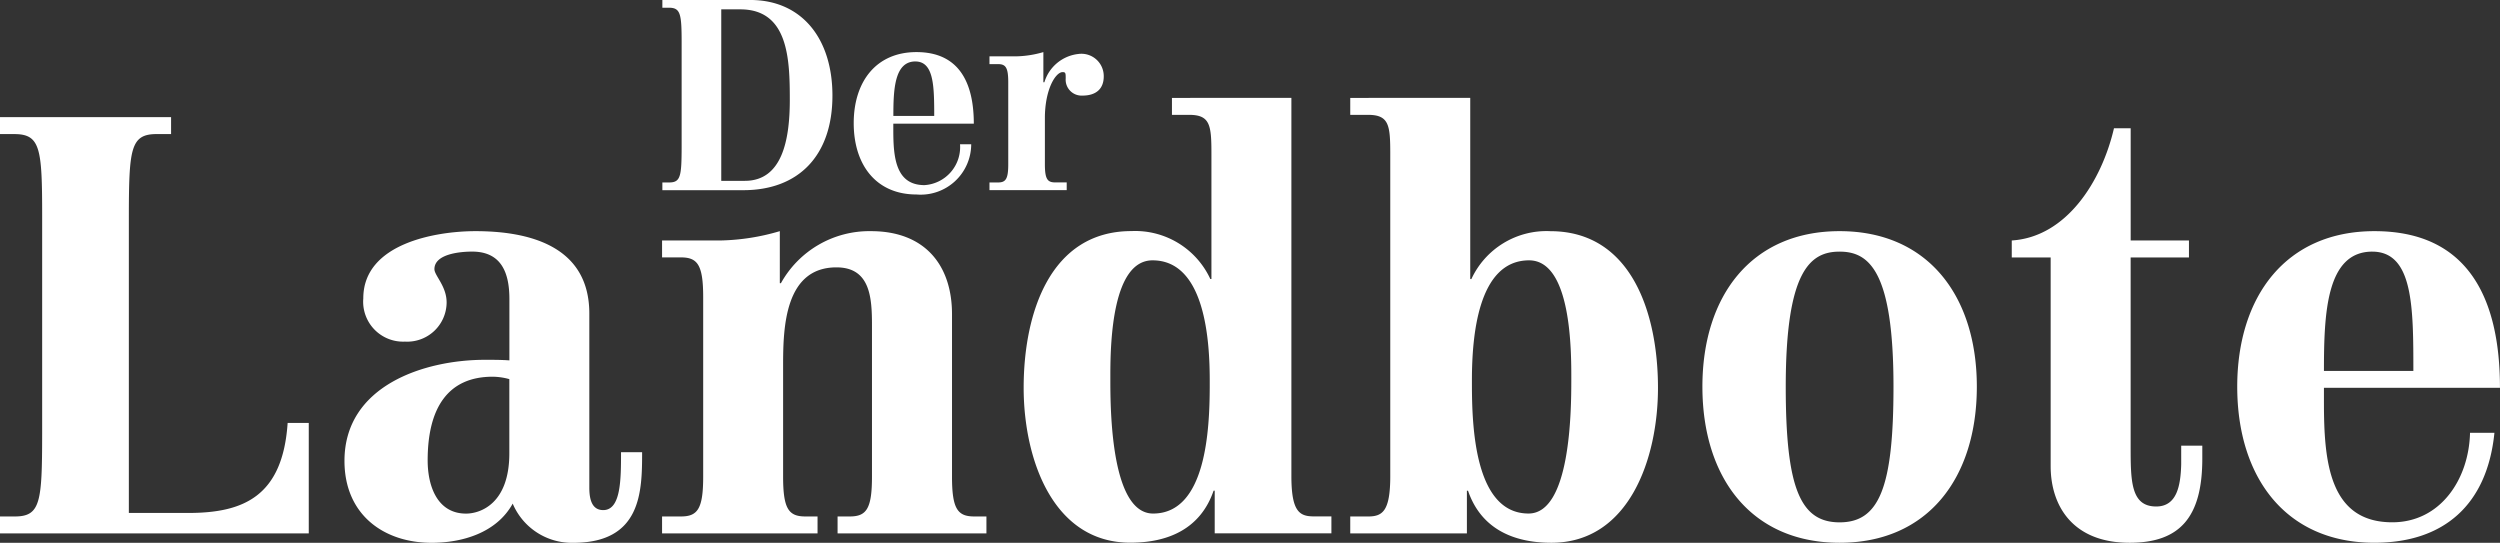
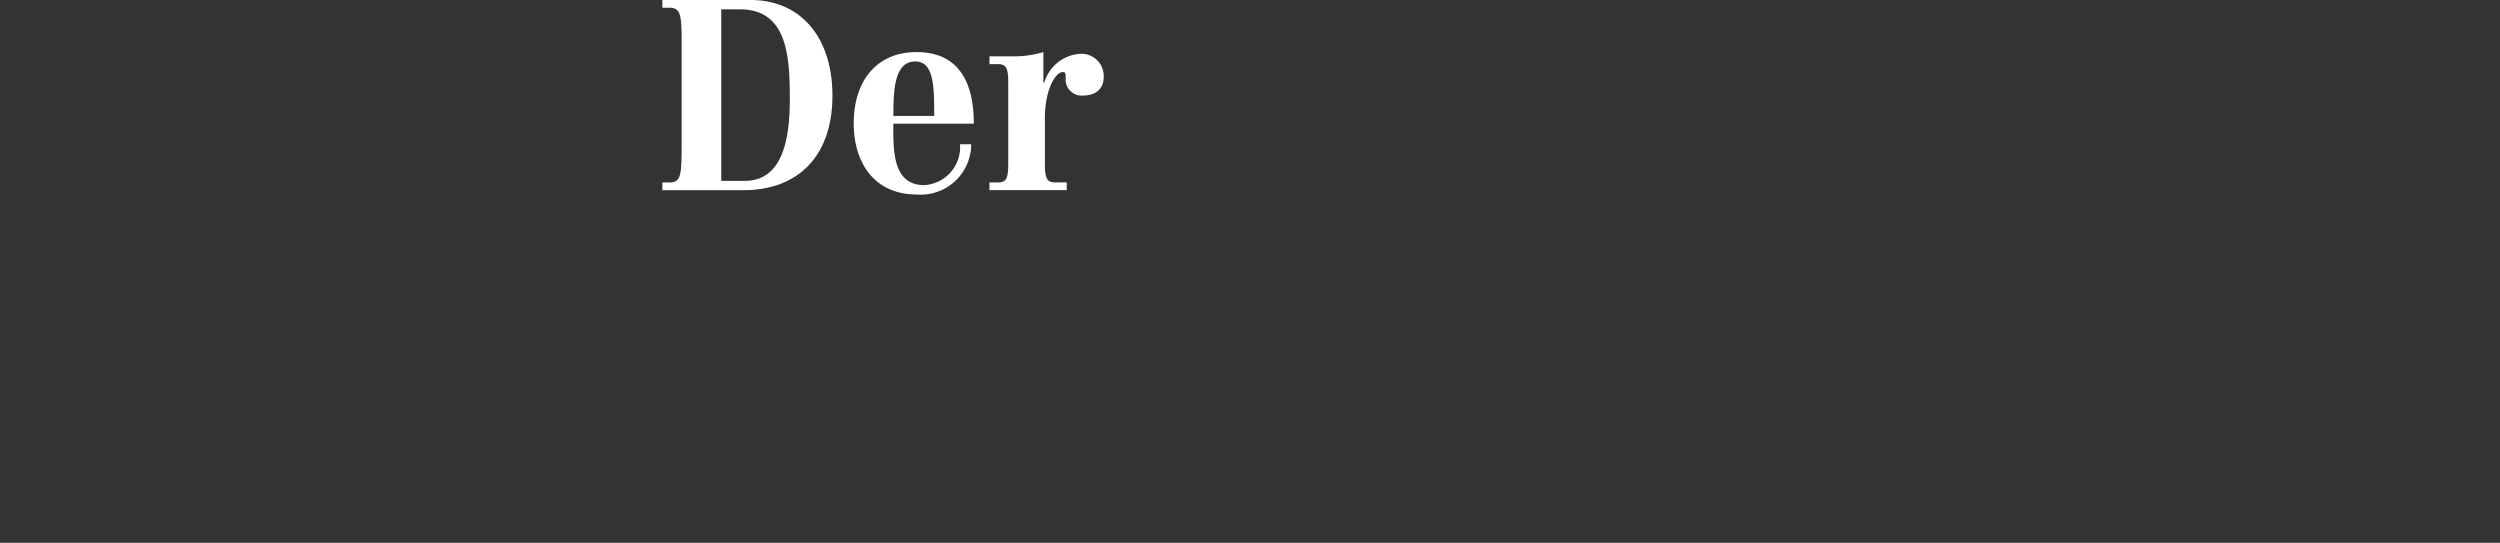
<svg xmlns="http://www.w3.org/2000/svg" width="143.444" height="31.143" viewBox="0 0 143.444 31.143">
  <rect x="0" y="0" width="143.444" height="31.143" fill="#333333" stroke="none" />
  <g transform="translate(0 0)">
-     <path d="M27.483,17.925c3.06,0,6.534.837,6.534,4.729v10c0,.9.287,1.276.8,1.276,1.019,0,1.019-1.779,1.019-3.323h1.21c0,2.248-.031,5.2-3.95,5.2a3.683,3.683,0,0,1-3.475-2.249c-.925,1.679-2.9,2.249-4.653,2.249-2.74,0-5-1.61-5-4.7,0-4.328,4.59-5.8,8.063-5.8.478,0,.925,0,1.4.033V21.815c0-1.475-.445-2.717-2.135-2.717-.7,0-2.167.135-2.167,1.007,0,.368.7.973.7,1.911a2.262,2.262,0,0,1-2.39,2.247,2.292,2.292,0,0,1-2.391-2.482C21.046,18.628,25.221,17.925,27.483,17.925ZM74.3,10.276v21.7c0,2.012.447,2.315,1.275,2.315h1.021v.973H69.9v-2.45h-.063C69.1,34.965,67.288,35.8,65.056,35.8c-4.46,0-6.118-4.831-6.118-8.89,0-4.294,1.53-8.989,6.184-8.989a4.75,4.75,0,0,1,4.527,2.75h.063V13.5c0-1.643-.063-2.248-1.276-2.248h-.989v-.972Zm10.262,0v10.4h.064a4.747,4.747,0,0,1,4.526-2.75c4.653,0,6.182,4.7,6.182,8.989,0,4.059-1.658,8.89-6.117,8.89-2.231,0-4.048-.84-4.782-2.986H84.37v2.45H77.677v-.973H78.7c.828,0,1.273-.3,1.273-2.315V13.5c0-1.643-.063-2.248-1.273-2.248H77.677v-.972Zm21.194,7.649c5.067,0,7.873,3.724,7.873,8.923,0,5.232-2.806,8.957-7.873,8.957s-7.873-3.724-7.873-8.957C97.882,21.648,100.689,17.925,105.755,17.925Zm16.7-5.905v6.44H125.8v.974h-3.346v10.8c0,2.014,0,3.489,1.467,3.489,1.21,0,1.4-1.242,1.434-2.416V30.235h1.211v.738c0,3.356-1.275,4.832-4.174,4.832-3.285,0-4.527-2.147-4.527-4.395V19.434h-2.232V18.46c3.155-.2,5.165-3.421,5.865-6.44Zm13.989,5.905c5.324,0,7.2,3.79,7.2,8.989h-10.1v.839c0,3.355.287,6.877,3.921,6.877,2.772,0,4.4-2.483,4.461-5.133h1.4c-.415,4.126-2.9,6.307-6.886,6.307-5.067,0-7.871-3.724-7.871-8.957C128.573,21.648,131.376,17.925,136.443,17.925ZM10.019,11.383v.972H9.19c-1.5,0-1.589.842-1.594,4.744V34.094h3.411c3.155,0,5.418-.94,5.7-5.166h1.212v6.34H.2v-.973h.86c1.474,0,1.558-.841,1.562-4.745V17.1c0-3.9-.089-4.744-1.594-4.744H.2v-.972Zm40.155,6.542c3.123,0,4.653,1.979,4.653,4.763v9.325c0,1.846.32,2.282,1.275,2.282h.7v.973H48.261v-.973h.7c.955,0,1.274-.436,1.274-2.282v-8.69c0-1.585-.1-3.32-2.039-3.32-2.952,0-3.057,3.431-3.06,5.541v6.469c0,1.846.319,2.282,1.276,2.282h.7v.973H38.191v-.973h1.084c.957,0,1.275-.436,1.275-2.282v-10.3c0-1.845-.318-2.282-1.275-2.282H38.191V18.46h3.346a12.794,12.794,0,0,0,3.41-.535V20.91h.064A5.8,5.8,0,0,1,50.174,17.925ZM105.755,19.1c-1.691,0-3.09,1.107-3.09,7.75,0,5.8.828,7.783,3.09,7.783s3.092-1.98,3.092-7.783C108.847,20.205,107.443,19.1,105.755,19.1ZM28.471,26.277c-2.581,0-3.73,1.811-3.73,4.8,0,1.511.575,3.054,2.2,3.054.829,0,2.486-.572,2.486-3.456v-4.26A3.72,3.72,0,0,0,28.471,26.277ZM66.332,19.6c-2.289,0-2.414,4.619-2.42,6.483v.583c.006,1.971.127,7.462,2.453,7.462,3.058,0,3.24-4.874,3.25-7.261v-.355C69.616,24.23,69.359,19.6,66.332,19.6Zm21.606,0c-2.971,0-3.271,4.469-3.28,6.788v.354c.005,2.337.14,7.385,3.25,7.385,2.411,0,2.452-5.9,2.453-7.662v-.089C90.361,24.768,90.361,19.6,87.938,19.6Zm48.38-.5c-2.644,0-2.773,3.556-2.773,6.844h5.131C138.675,22.319,138.675,19.1,136.317,19.1Z" transform="translate(-0.203 -4.662)" fill="#fff" fill-rule="evenodd" />
    <path d="M70.6,5.02c2.43,0,3.291,1.732,3.291,4.108H69.272v.383c0,1.533.129,3.142,1.79,3.142A2.185,2.185,0,0,0,73.1,10.308h.642A2.9,2.9,0,0,1,70.6,13.19c-2.316,0-3.6-1.7-3.6-4.093C67,6.721,68.281,5.02,70.6,5.02Zm7.282,0V6.752h.057a2.3,2.3,0,0,1,1.951-1.624,1.281,1.281,0,0,1,1.456,1.288c0,.72-.449,1.1-1.221,1.1a.914.914,0,0,1-.962-.98c0-.292,0-.368-.174-.368-.409,0-1.02,1-1.02,2.636v2.651c0,.844.146,1.042.584,1.042h.668v.444H74.79V12.5h.495c.437,0,.582-.2.582-1.042V6.752c0-.843-.145-1.042-.582-1.042H74.79V5.264h1.528A5.893,5.893,0,0,0,77.879,5.021Zm-16.82-2.99c2.956,0,4.717,2.207,4.717,5.488,0,3.449-1.951,5.425-5.111,5.425H56.021V12.5h.393c.655,0,.709-.364.713-2.025V4.5c0-1.662-.059-2.026-.727-2.026h-.379V2.031Zm-.567.537H59.4v9.84h1.355c2.126,0,2.578-2.314,2.578-4.644S63.258,2.568,60.492,2.568Zm10.045,2.99c-1.206,0-1.265,1.623-1.265,3.125h2.344V8.375C71.611,6.85,71.548,5.558,70.537,5.558Z" transform="translate(-18.016 -2.031)" fill="#fff" fill-rule="evenodd" />
  </g>
</svg>